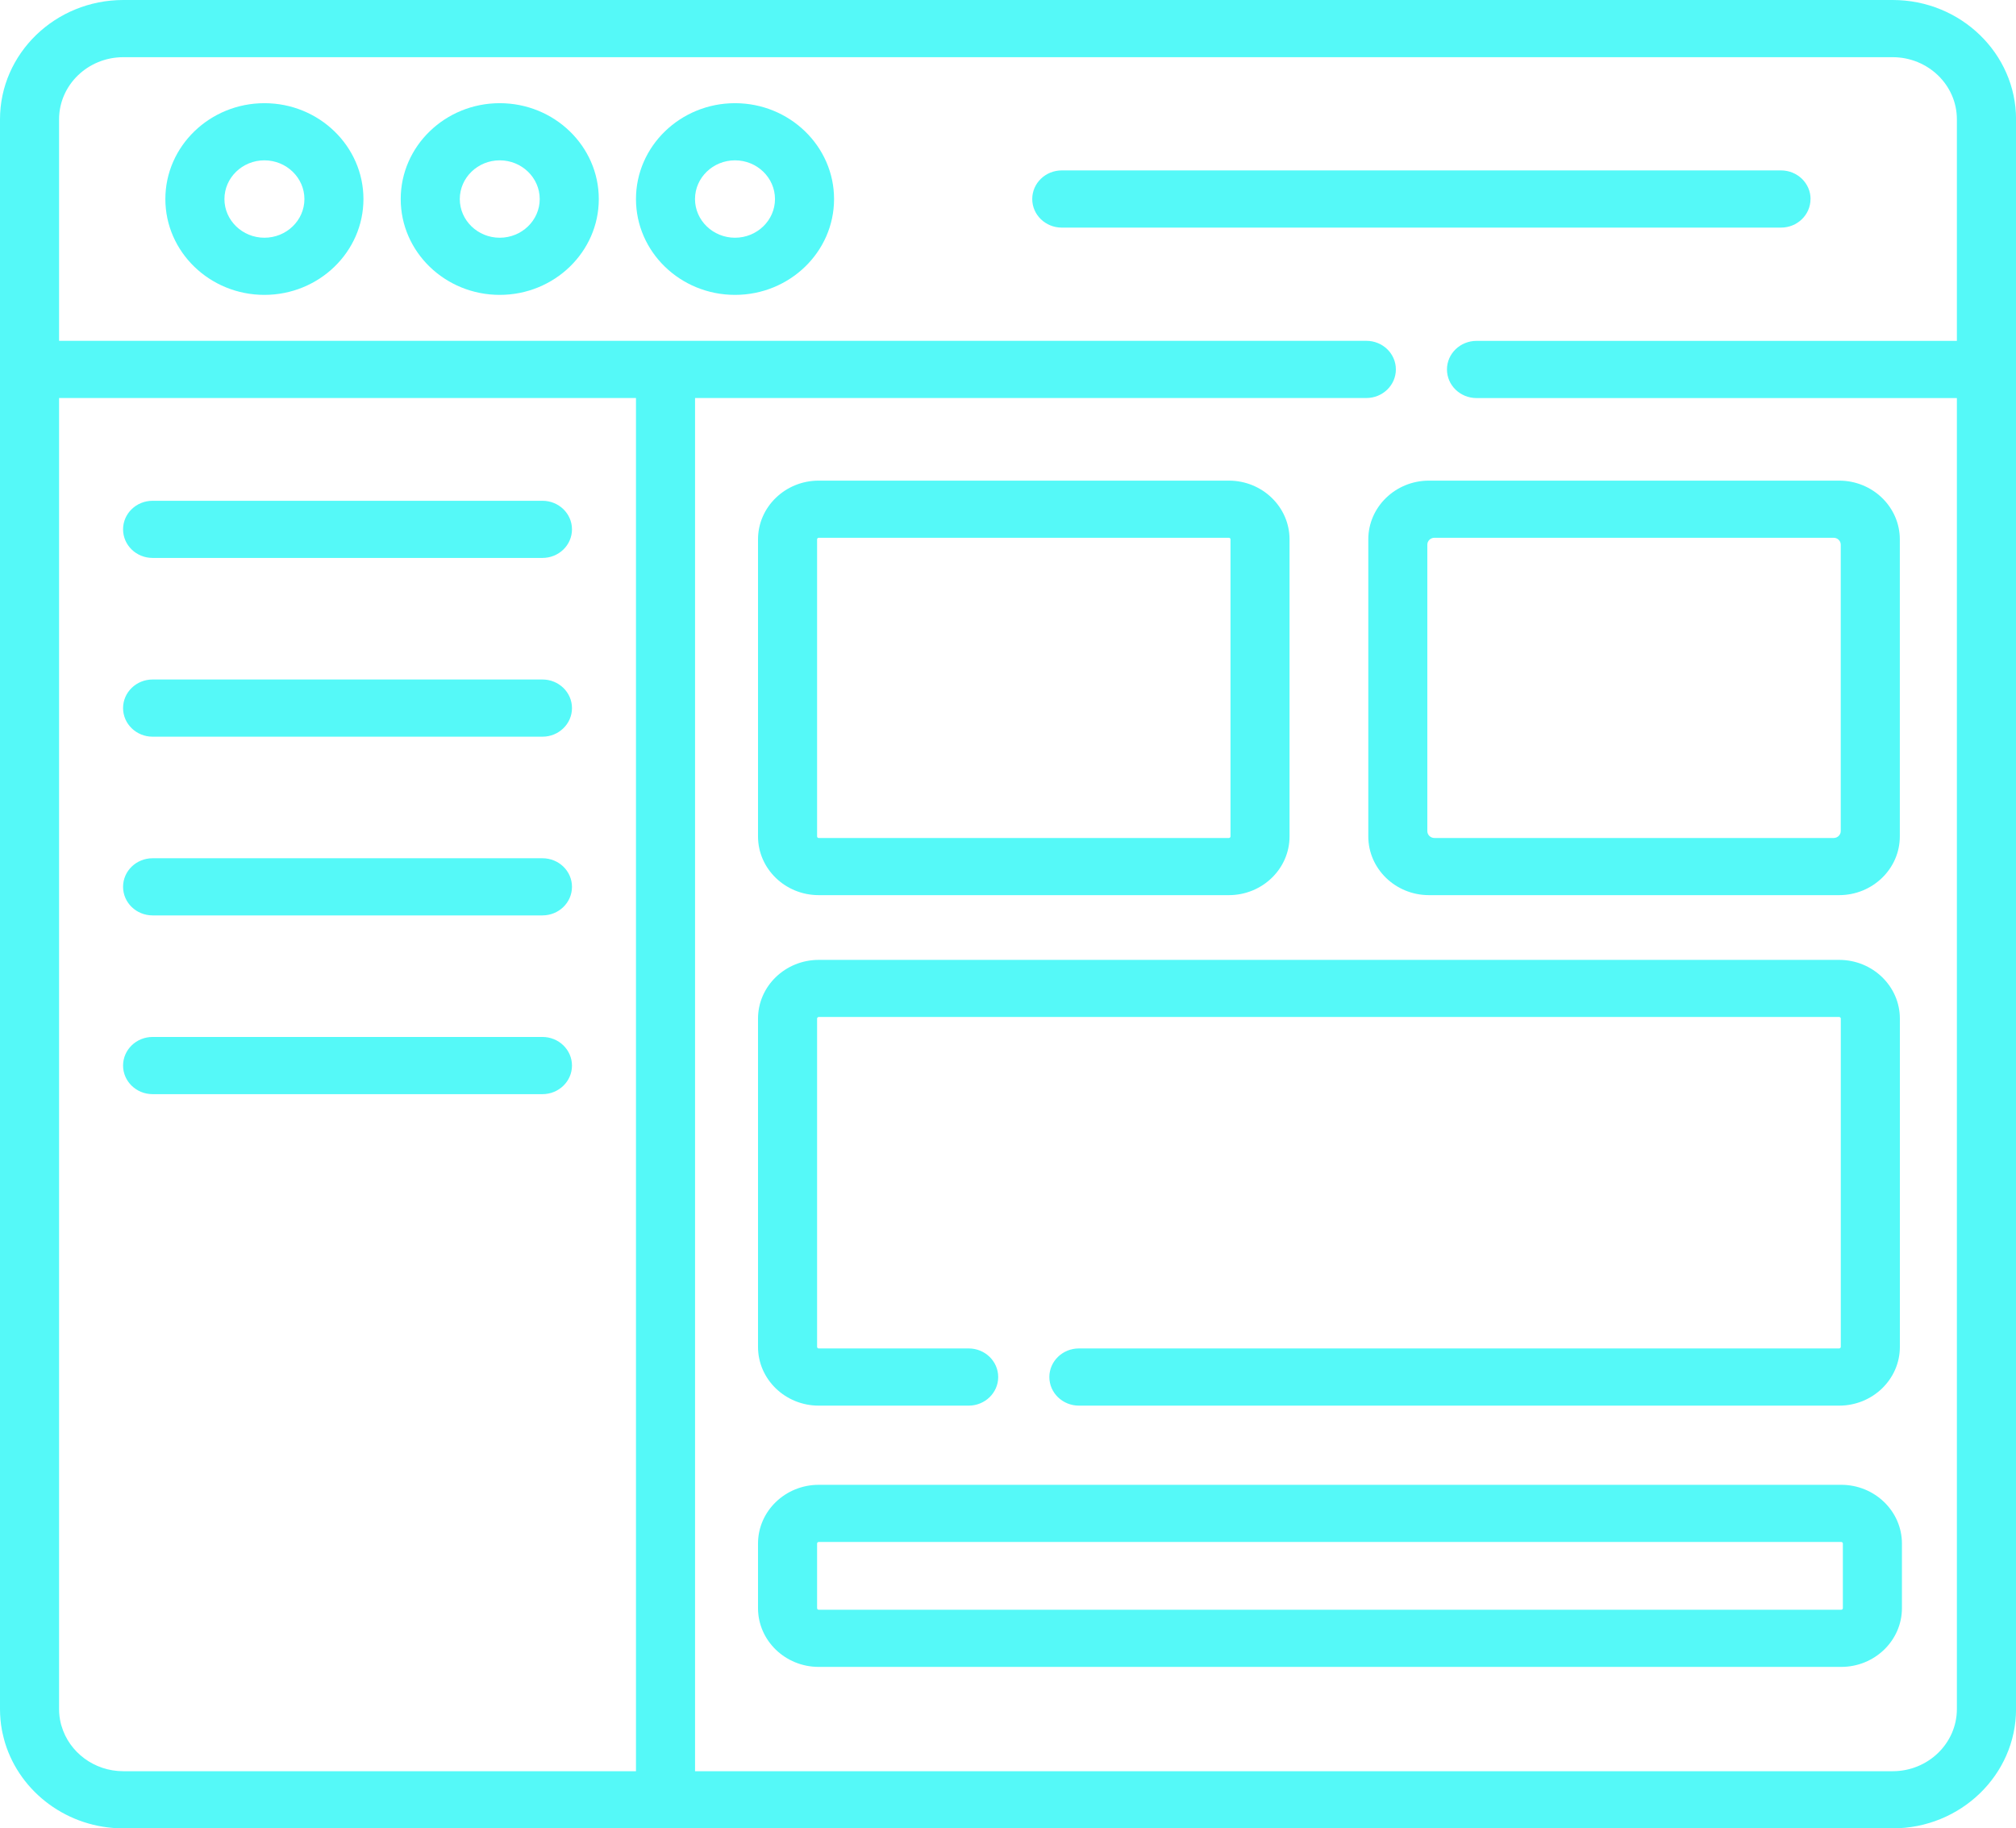
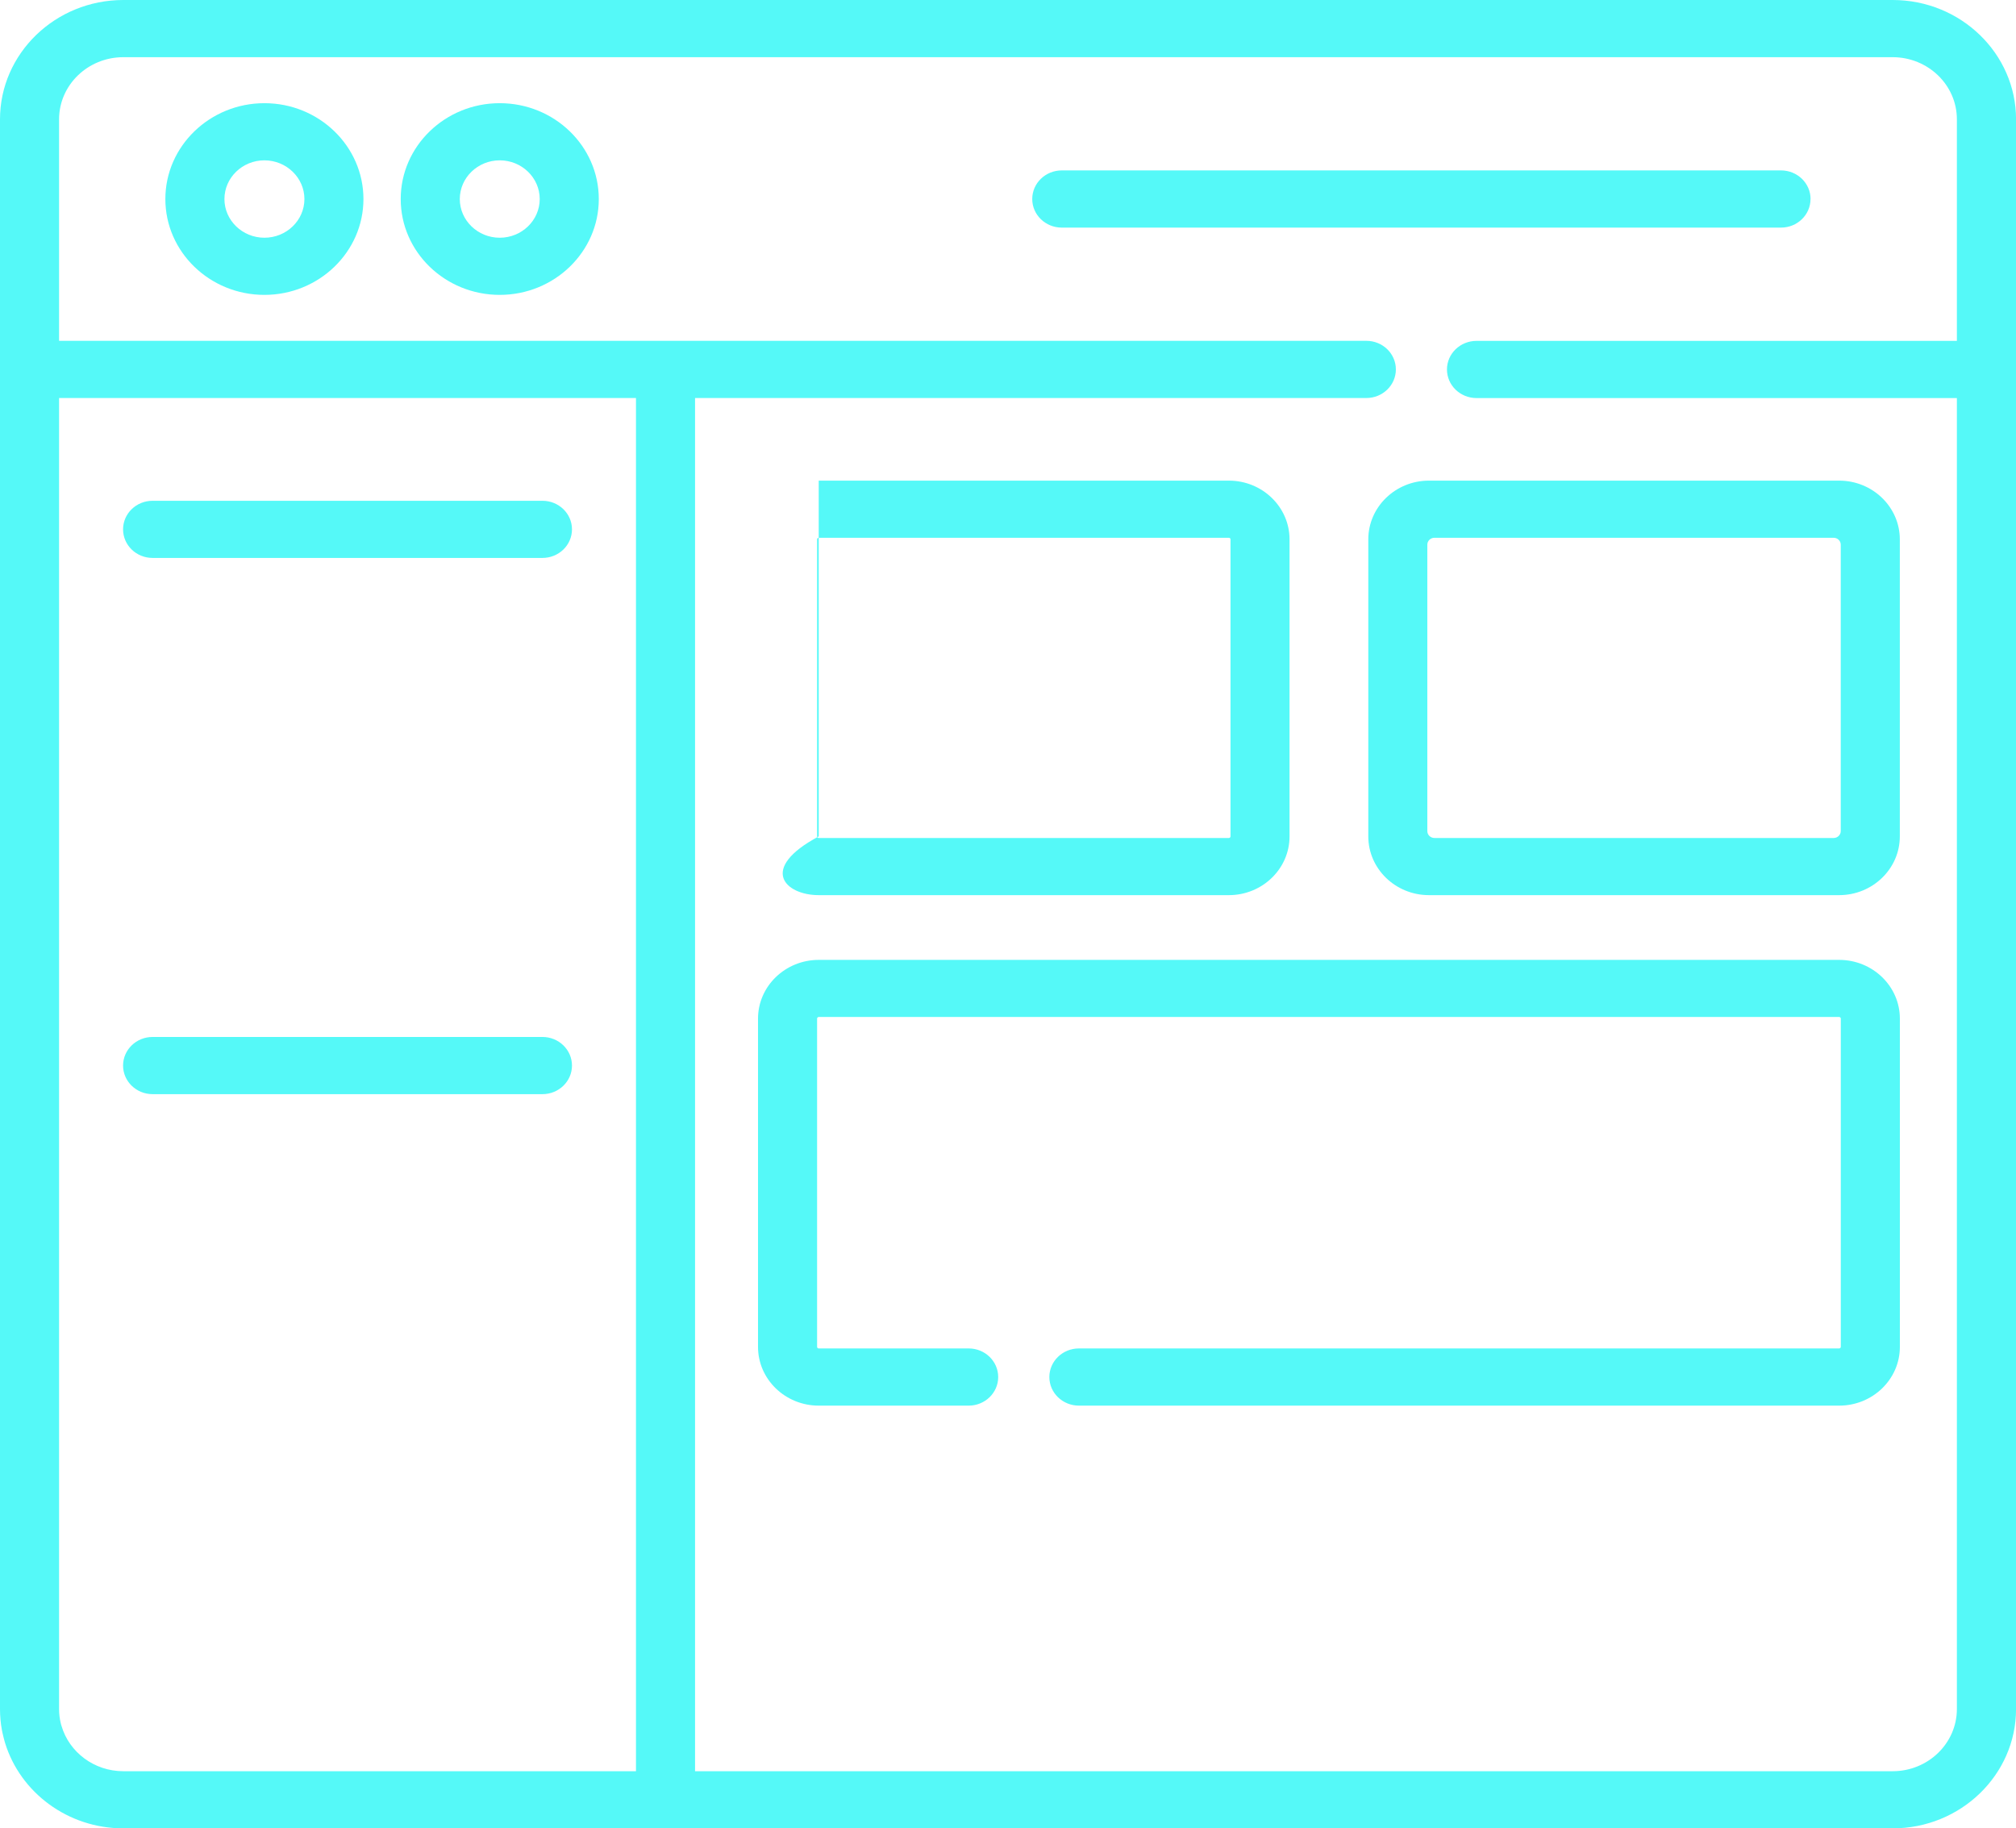
<svg xmlns="http://www.w3.org/2000/svg" width="43" height="39" viewBox="0 0 43 39" fill="none">
  <g clip-path="url(#clip0_1456_3474)">
    <path d="M5.64 2.201C4.476 2.201 3.527 3.118 3.527 4.246C3.527 5.374 4.475 6.29 5.639 6.29C6.804 6.29 7.752 5.373 7.752 4.246C7.752 3.119 6.805 2.201 5.64 2.201ZM5.64 5.071C5.17 5.071 4.787 4.7 4.787 4.246C4.787 3.791 5.17 3.42 5.639 3.42C6.109 3.42 6.493 3.791 6.493 4.246C6.493 4.701 6.11 5.071 5.64 5.071Z" fill="#55F9F8" />
    <path d="M10.659 2.201C9.494 2.201 8.547 3.118 8.547 4.246C8.547 5.374 9.494 6.29 10.659 6.29C11.824 6.29 12.772 5.373 12.772 4.246C12.772 3.119 11.825 2.201 10.659 2.201ZM10.659 5.071C10.189 5.071 9.807 4.7 9.807 4.246C9.807 3.791 10.19 3.42 10.659 3.42C11.129 3.42 11.512 3.791 11.512 4.246C11.512 4.701 11.129 5.071 10.659 5.071Z" fill="#55F9F8" />
-     <path d="M15.677 2.201C14.513 2.201 13.565 3.118 13.565 4.246C13.565 5.374 14.512 6.29 15.677 6.29C16.843 6.29 17.79 5.373 17.79 4.246C17.79 3.119 16.842 2.201 15.677 2.201ZM15.677 5.071C15.207 5.071 14.824 4.7 14.824 4.246C14.824 3.791 15.207 3.42 15.677 3.42C16.148 3.42 16.53 3.791 16.53 4.246C16.53 4.701 16.147 5.071 15.677 5.071Z" fill="#55F9F8" />
    <path d="M38.618 4.245C38.618 3.908 38.336 3.635 37.988 3.635H22.647C22.299 3.635 22.017 3.908 22.017 4.245C22.017 4.582 22.299 4.855 22.647 4.855H37.988C38.336 4.855 38.617 4.582 38.617 4.245H38.618Z" fill="#55F9F8" />
    <path d="M40.37 0H2.63C1.178 0 0 1.144 0 2.545V36.455C0 36.609 0.014 36.759 0.041 36.905C0.045 36.926 0.05 36.946 0.054 36.968C0.061 36.998 0.067 37.029 0.076 37.06C0.081 37.08 0.086 37.1 0.092 37.121C0.098 37.141 0.104 37.161 0.109 37.181C0.433 38.231 1.441 39 2.63 39H40.37C41.82 39 43.001 37.858 43.001 36.455V2.545C43.001 1.144 41.823 0 40.37 0ZM13.565 37.781H2.63C2.005 37.781 1.476 37.373 1.313 36.818C1.309 36.807 1.307 36.797 1.303 36.786C1.3 36.775 1.298 36.765 1.295 36.754C1.272 36.658 1.26 36.558 1.26 36.455V8.49H13.565V37.78V37.781ZM40.37 37.781H14.825V8.49H29.143C29.491 8.49 29.773 8.217 29.773 7.88C29.773 7.543 29.492 7.27 29.143 7.27H1.26V2.545C1.26 1.816 1.872 1.22 2.63 1.22H40.37C41.122 1.22 41.739 1.812 41.739 2.545V7.271H31.494C31.146 7.271 30.863 7.543 30.863 7.881C30.863 8.218 31.145 8.491 31.494 8.491H41.739V36.455C41.739 37.187 41.124 37.781 40.37 37.781Z" fill="#55F9F8" />
    <path d="M3.255 11.901H11.57C11.918 11.901 12.2 11.629 12.2 11.291C12.2 10.954 11.918 10.682 11.57 10.682H3.255C2.907 10.682 2.625 10.954 2.625 11.291C2.625 11.629 2.907 11.901 3.255 11.901Z" fill="#55F9F8" />
-     <path d="M3.255 15.714H11.57C11.918 15.714 12.2 15.441 12.2 15.104C12.2 14.767 11.918 14.494 11.57 14.494H3.255C2.907 14.494 2.625 14.767 2.625 15.104C2.625 15.441 2.907 15.714 3.255 15.714Z" fill="#55F9F8" />
-     <path d="M3.255 19.526H11.57C11.918 19.526 12.2 19.254 12.2 18.916C12.2 18.579 11.918 18.307 11.57 18.307H3.255C2.907 18.307 2.625 18.579 2.625 18.916C2.625 19.254 2.907 19.526 3.255 19.526Z" fill="#55F9F8" />
    <path d="M3.255 23.339H11.57C11.918 23.339 12.2 23.066 12.2 22.729C12.2 22.392 11.918 22.119 11.57 22.119H3.255C2.907 22.119 2.625 22.392 2.625 22.729C2.625 23.066 2.907 23.339 3.255 23.339Z" fill="#55F9F8" />
-     <path d="M17.463 19.094H26.21C26.925 19.094 27.505 18.532 27.505 17.841V11.505C27.505 10.814 26.925 10.252 26.21 10.252H17.463C16.749 10.252 16.168 10.814 16.168 11.505V17.841C16.168 18.532 16.749 19.094 17.463 19.094ZM17.428 11.505C17.428 11.486 17.444 11.471 17.463 11.471H26.21C26.23 11.471 26.246 11.486 26.246 11.505V17.841C26.246 17.86 26.23 17.875 26.21 17.875H17.463C17.444 17.875 17.428 17.86 17.428 17.841V11.505Z" fill="#55F9F8" />
+     <path d="M17.463 19.094H26.21C26.925 19.094 27.505 18.532 27.505 17.841V11.505C27.505 10.814 26.925 10.252 26.21 10.252H17.463V17.841C16.168 18.532 16.749 19.094 17.463 19.094ZM17.428 11.505C17.428 11.486 17.444 11.471 17.463 11.471H26.21C26.23 11.471 26.246 11.486 26.246 11.505V17.841C26.246 17.86 26.23 17.875 26.21 17.875H17.463C17.444 17.875 17.428 17.86 17.428 17.841V11.505Z" fill="#55F9F8" />
    <path d="M30.48 19.094H39.227C39.941 19.094 40.522 18.532 40.522 17.841V11.505C40.522 10.814 39.941 10.252 39.227 10.252H30.48C29.765 10.252 29.185 10.814 29.185 11.505V17.841C29.185 18.532 29.765 19.094 30.48 19.094ZM39.11 11.471C39.194 11.471 39.262 11.537 39.262 11.618V17.728C39.262 17.809 39.194 17.875 39.11 17.875H30.597C30.512 17.875 30.444 17.809 30.444 17.728V11.618C30.444 11.537 30.512 11.471 30.597 11.471H39.11Z" fill="#55F9F8" />
-     <path d="M39.272 31.672H17.463C16.749 31.672 16.168 32.234 16.168 32.925V34.303C16.168 34.994 16.749 35.556 17.463 35.556H39.272C39.986 35.556 40.567 34.994 40.567 34.303V32.925C40.567 32.234 39.986 31.672 39.272 31.672ZM39.307 34.303C39.307 34.322 39.291 34.337 39.272 34.337H17.463C17.444 34.337 17.428 34.322 17.428 34.303V32.925C17.428 32.906 17.444 32.891 17.463 32.891H39.272C39.291 32.891 39.307 32.906 39.307 32.925V34.303Z" fill="#55F9F8" />
    <path d="M17.463 29.983H20.661C21.008 29.983 21.291 29.71 21.291 29.373C21.291 29.036 21.009 28.763 20.661 28.763H17.463C17.444 28.763 17.428 28.748 17.428 28.729V21.727C17.428 21.708 17.444 21.693 17.463 21.693H39.228C39.247 21.693 39.263 21.708 39.263 21.727V28.729C39.263 28.748 39.247 28.763 39.228 28.763H23.013C22.665 28.763 22.382 29.036 22.382 29.373C22.382 29.71 22.664 29.983 23.013 29.983H39.228C39.943 29.983 40.523 29.421 40.523 28.73V21.728C40.523 21.037 39.943 20.475 39.228 20.475H17.463C16.749 20.475 16.168 21.037 16.168 21.728V28.73C16.168 29.421 16.749 29.983 17.463 29.983Z" fill="#55F9F8" />
  </g>
  <defs>
    <clipPath id="clip0_1456_3474">
      <rect width="43" height="39" fill="white" />
    </clipPath>
  </defs>
</svg>